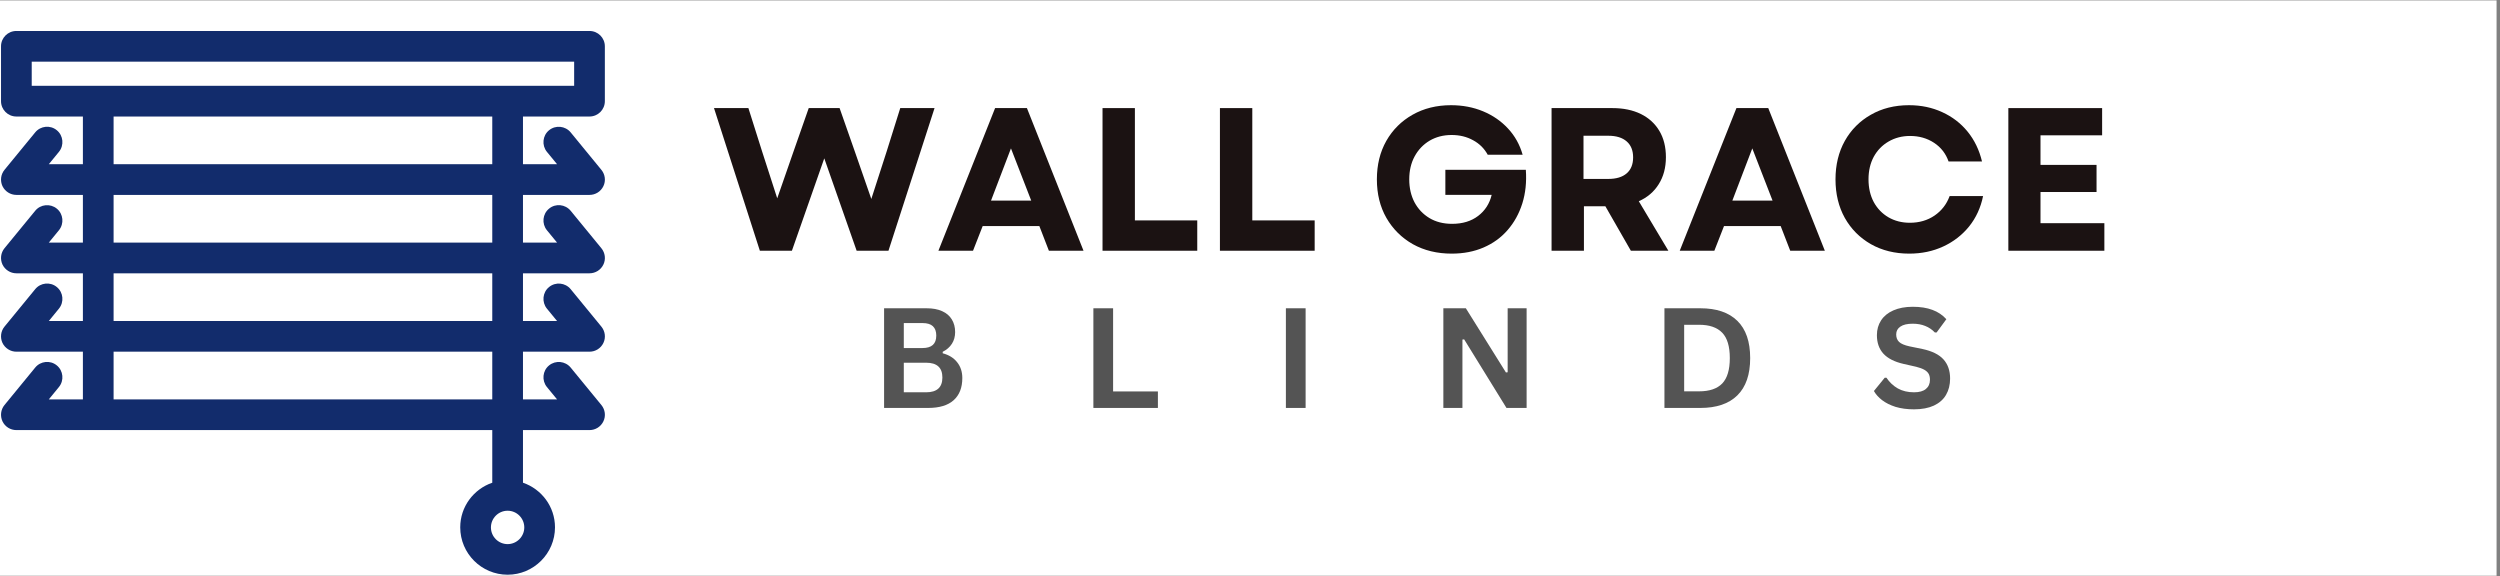
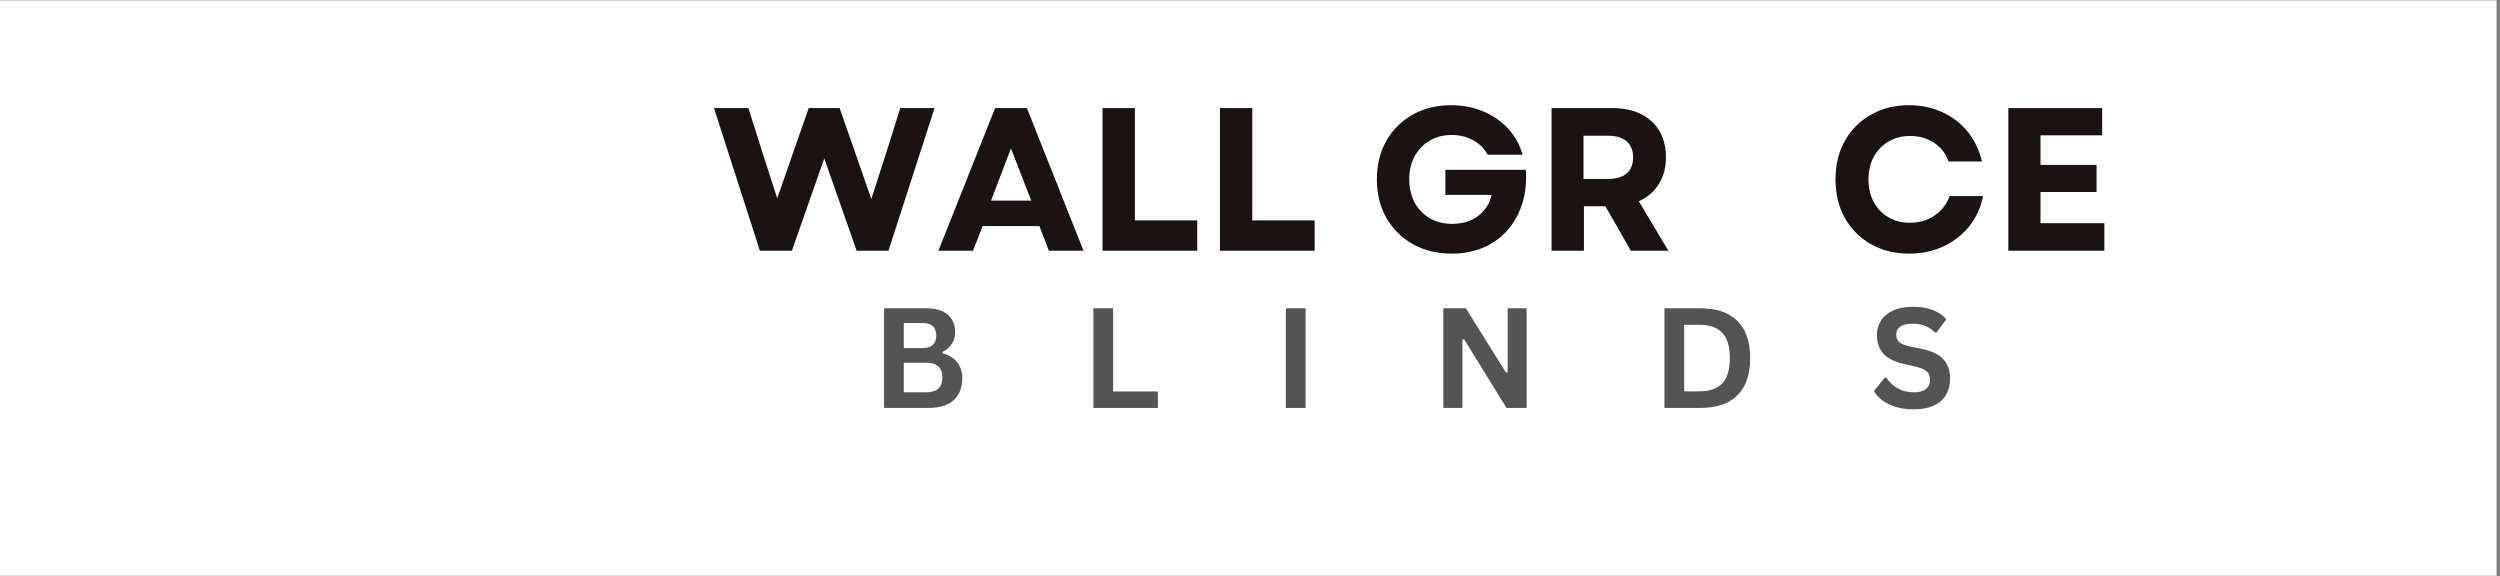
<svg xmlns="http://www.w3.org/2000/svg" width="486" viewBox="0 0 364.5 84" height="112" preserveAspectRatio="xMidYMid meet">
  <rect x="0" y="0" width="364.5" height="84" fill="#808080" stroke="none" />
  <defs>
    <g />
    <clipPath id="531e7dbd68">
      <path d="M 0 0.059 L 364 0.059 L 364 83.941 L 0 83.941 Z M 0 0.059 " clip-rule="nonzero" />
    </clipPath>
    <clipPath id="e8a097921c">
      <path d="M 0 4.461 L 88.797 4.461 L 88.797 83.711 L 0 83.711 Z M 0 4.461 " clip-rule="nonzero" />
    </clipPath>
  </defs>
  <g clip-path="url(#531e7dbd68)">
    <path fill="#ffffff" d="M 0 0.059 L 364 0.059 L 364 83.941 L 0 83.941 Z M 0 0.059 " fill-opacity="1" fill-rule="nonzero" />
  </g>
  <g clip-path="url(#e8a097921c)">
-     <path fill="#122c6c" d="M 76.25 16.988 L 85.949 16.988 C 87.188 16.988 88.188 15.988 88.188 14.75 L 88.188 6.754 C 88.188 5.516 87.188 4.516 85.949 4.516 L 2.387 4.516 C 1.148 4.516 0.148 5.516 0.148 6.754 L 0.148 14.75 C 0.148 15.988 1.148 16.988 2.387 16.988 L 12.086 16.988 L 12.086 23.941 L 7.117 23.941 L 8.594 22.137 C 9.371 21.184 9.238 19.766 8.281 18.988 C 7.328 18.199 5.91 18.348 5.133 19.301 L 0.656 24.762 C 0.105 25.434 0 26.359 0.359 27.137 C 0.73 27.91 1.523 28.418 2.387 28.418 L 12.086 28.418 L 12.086 35.371 L 7.117 35.371 L 8.594 33.566 C 9.371 32.613 9.238 31.195 8.281 30.418 C 7.328 29.641 5.91 29.777 5.133 30.73 L 0.656 36.191 C 0.105 36.863 0 37.789 0.359 38.566 C 0.73 39.34 1.523 39.848 2.387 39.848 L 12.086 39.848 L 12.086 46.801 L 7.117 46.801 L 8.594 44.996 C 9.371 44.043 9.238 42.625 8.281 41.848 C 7.328 41.059 5.91 41.207 5.133 42.16 L 0.656 47.621 C 0.105 48.293 0 49.219 0.359 49.996 C 0.73 50.77 1.523 51.277 2.387 51.277 L 12.086 51.277 L 12.086 58.23 L 7.117 58.23 L 8.594 56.426 C 9.371 55.473 9.238 54.055 8.281 53.277 C 7.328 52.488 5.91 52.637 5.133 53.59 L 0.656 59.051 C 0.105 59.723 0 60.648 0.359 61.426 C 0.73 62.215 1.523 62.707 2.387 62.707 L 71.773 62.707 L 71.773 70.379 C 69.055 71.316 67.102 73.871 67.102 76.883 C 67.102 80.703 70.207 83.793 74.012 83.793 C 77.816 83.793 80.918 80.688 80.918 76.883 C 80.918 73.855 78.949 71.305 76.25 70.379 L 76.25 62.707 L 85.949 62.707 C 86.812 62.707 87.605 62.215 87.977 61.426 C 88.352 60.648 88.23 59.723 87.68 59.051 L 83.203 53.59 C 82.41 52.637 81.008 52.5 80.055 53.277 C 79.098 54.055 78.965 55.473 79.738 56.426 L 81.219 58.23 L 76.25 58.23 L 76.25 51.277 L 85.949 51.277 C 86.812 51.277 87.605 50.785 87.977 49.996 C 88.352 49.219 88.23 48.293 87.68 47.621 L 83.203 42.16 C 82.41 41.207 81.008 41.07 80.055 41.848 C 79.098 42.625 78.965 44.043 79.738 44.996 L 81.219 46.801 L 76.25 46.801 L 76.25 39.848 L 85.949 39.848 C 86.812 39.848 87.605 39.355 87.977 38.566 C 88.352 37.789 88.23 36.863 87.68 36.191 L 83.203 30.73 C 82.41 29.777 81.008 29.629 80.055 30.418 C 79.098 31.195 78.965 32.613 79.738 33.566 L 81.219 35.371 L 76.25 35.371 L 76.25 28.418 L 85.949 28.418 C 86.812 28.418 87.605 27.926 87.977 27.137 C 88.352 26.359 88.23 25.434 87.68 24.762 L 83.203 19.301 C 82.41 18.348 81.008 18.211 80.055 18.988 C 79.098 19.766 78.965 21.184 79.738 22.137 L 81.219 23.941 L 76.25 23.941 Z M 74.012 79.332 C 72.668 79.332 71.578 78.242 71.578 76.898 C 71.578 75.57 72.652 74.48 73.98 74.465 C 73.996 74.465 73.996 74.465 74.012 74.465 C 74.023 74.465 74.023 74.465 74.039 74.465 C 75.367 74.48 76.441 75.57 76.441 76.898 C 76.441 78.227 75.352 79.332 74.012 79.332 Z M 4.625 8.992 L 83.711 8.992 L 83.711 12.512 L 4.625 12.512 Z M 16.562 16.988 L 71.773 16.988 L 71.773 23.941 L 16.562 23.941 Z M 71.773 58.23 L 16.562 58.23 L 16.562 51.277 L 71.773 51.277 Z M 71.773 46.801 L 16.562 46.801 L 16.562 39.848 L 71.773 39.848 Z M 71.773 35.371 L 16.562 35.371 L 16.562 28.418 L 71.773 28.418 Z M 71.773 35.371 " fill-opacity="1" fill-rule="nonzero" />
-   </g>
+     </g>
  <g fill="#1b1212" fill-opacity="1">
    <g transform="translate(103.804, 36.557)">
      <g>
        <path d="M 6.984 0 L 0.297 -20.797 L 5.312 -20.797 L 7.312 -14.469 L 9.516 -7.641 L 11.891 -14.469 L 14.109 -20.797 L 18.609 -20.797 L 20.828 -14.469 L 23.234 -7.547 L 25.469 -14.469 L 27.453 -20.797 L 32.453 -20.797 L 25.734 0 L 21.094 0 L 16.375 -13.469 L 11.656 0 Z M 6.984 0 " />
      </g>
    </g>
  </g>
  <g fill="#1b1212" fill-opacity="1">
    <g transform="translate(136.554, 36.557)">
      <g>
        <path d="M 0.266 0 L 8.531 -20.797 L 13.172 -20.797 L 21.422 0 L 16.375 0 L 14.984 -3.594 L 6.719 -3.594 L 5.312 0 Z M 7.938 -7.312 L 13.797 -7.312 L 10.844 -14.922 Z M 7.938 -7.312 " />
      </g>
    </g>
  </g>
  <g fill="#1b1212" fill-opacity="1">
    <g transform="translate(158.248, 36.557)">
      <g>
        <path d="M 2.5 0 L 2.5 -20.797 L 7.219 -20.797 L 7.219 -4.422 L 16.312 -4.422 L 16.312 0 Z M 2.5 0 " />
      </g>
    </g>
  </g>
  <g fill="#1b1212" fill-opacity="1">
    <g transform="translate(175.366, 36.557)">
      <g>
        <path d="M 2.5 0 L 2.5 -20.797 L 7.219 -20.797 L 7.219 -4.422 L 16.312 -4.422 L 16.312 0 Z M 2.5 0 " />
      </g>
    </g>
  </g>
  <g fill="#1b1212" fill-opacity="1">
    <g transform="translate(192.484, 36.557)">
      <g />
    </g>
  </g>
  <g fill="#1b1212" fill-opacity="1">
    <g transform="translate(199.468, 36.557)">
      <g>
        <path d="M 12.188 0.422 C 10.062 0.422 8.176 -0.035 6.531 -0.953 C 4.895 -1.879 3.609 -3.156 2.672 -4.781 C 1.742 -6.406 1.281 -8.281 1.281 -10.406 C 1.281 -12.52 1.738 -14.391 2.656 -16.016 C 3.582 -17.641 4.859 -18.91 6.484 -19.828 C 8.117 -20.754 9.988 -21.219 12.094 -21.219 C 13.781 -21.219 15.336 -20.922 16.766 -20.328 C 18.191 -19.734 19.406 -18.895 20.406 -17.812 C 21.406 -16.738 22.113 -15.469 22.531 -14 L 17.438 -14 C 16.945 -14.906 16.238 -15.609 15.312 -16.109 C 14.395 -16.617 13.352 -16.875 12.188 -16.875 C 10.977 -16.875 9.906 -16.598 8.969 -16.047 C 8.039 -15.492 7.312 -14.727 6.781 -13.75 C 6.258 -12.781 6 -11.664 6 -10.406 C 6 -9.156 6.254 -8.039 6.766 -7.062 C 7.285 -6.094 8.008 -5.328 8.938 -4.766 C 9.875 -4.203 10.977 -3.922 12.25 -3.922 C 13.77 -3.922 15.035 -4.305 16.047 -5.078 C 17.055 -5.848 17.711 -6.867 18.016 -8.141 L 11.266 -8.141 L 11.266 -11.797 L 23 -11.797 C 23.125 -10.016 22.953 -8.379 22.484 -6.891 C 22.016 -5.41 21.301 -4.117 20.344 -3.016 C 19.383 -1.91 18.211 -1.062 16.828 -0.469 C 15.453 0.125 13.906 0.422 12.188 0.422 Z M 12.188 0.422 " />
      </g>
    </g>
  </g>
  <g fill="#1b1212" fill-opacity="1">
    <g transform="translate(223.718, 36.557)">
      <g>
        <path d="M 2.5 0 L 2.5 -20.797 L 11.375 -20.797 C 12.969 -20.797 14.348 -20.508 15.516 -19.938 C 16.68 -19.363 17.582 -18.539 18.219 -17.469 C 18.852 -16.406 19.172 -15.129 19.172 -13.641 C 19.172 -12.117 18.82 -10.805 18.125 -9.703 C 17.438 -8.598 16.469 -7.77 15.219 -7.219 L 19.531 0 L 14.062 0 L 10.344 -6.484 L 7.219 -6.484 L 7.219 0 Z M 7.156 -10.469 L 10.766 -10.469 C 11.93 -10.469 12.828 -10.738 13.453 -11.281 C 14.078 -11.82 14.391 -12.598 14.391 -13.609 C 14.391 -14.617 14.078 -15.395 13.453 -15.938 C 12.828 -16.488 11.93 -16.766 10.766 -16.766 L 7.156 -16.766 Z M 7.156 -10.469 " />
      </g>
    </g>
  </g>
  <g fill="#1b1212" fill-opacity="1">
    <g transform="translate(244.64, 36.557)">
      <g>
-         <path d="M 0.266 0 L 8.531 -20.797 L 13.172 -20.797 L 21.422 0 L 16.375 0 L 14.984 -3.594 L 6.719 -3.594 L 5.312 0 Z M 7.938 -7.312 L 13.797 -7.312 L 10.844 -14.922 Z M 7.938 -7.312 " />
-       </g>
+         </g>
    </g>
  </g>
  <g fill="#1b1212" fill-opacity="1">
    <g transform="translate(266.335, 36.557)">
      <g>
        <path d="M 12.031 0.422 C 9.938 0.422 8.078 -0.035 6.453 -0.953 C 4.828 -1.879 3.555 -3.156 2.641 -4.781 C 1.734 -6.406 1.281 -8.281 1.281 -10.406 C 1.281 -12.52 1.734 -14.391 2.641 -16.016 C 3.555 -17.641 4.82 -18.91 6.438 -19.828 C 8.051 -20.754 9.906 -21.219 12 -21.219 C 13.77 -21.219 15.383 -20.879 16.844 -20.203 C 18.312 -19.535 19.547 -18.586 20.547 -17.359 C 21.547 -16.129 22.242 -14.68 22.641 -13.016 L 17.766 -13.016 C 17.367 -14.16 16.664 -15.066 15.656 -15.734 C 14.645 -16.398 13.477 -16.734 12.156 -16.734 C 10.988 -16.734 9.941 -16.461 9.016 -15.922 C 8.098 -15.391 7.379 -14.648 6.859 -13.703 C 6.348 -12.754 6.094 -11.656 6.094 -10.406 C 6.094 -9.156 6.348 -8.051 6.859 -7.094 C 7.379 -6.145 8.094 -5.406 9 -4.875 C 9.914 -4.344 10.957 -4.078 12.125 -4.078 C 13.488 -4.078 14.688 -4.426 15.719 -5.125 C 16.75 -5.832 17.484 -6.781 17.922 -7.969 L 22.797 -7.969 C 22.453 -6.281 21.773 -4.805 20.766 -3.547 C 19.754 -2.297 18.5 -1.32 17 -0.625 C 15.508 0.07 13.852 0.422 12.031 0.422 Z M 12.031 0.422 " />
      </g>
    </g>
  </g>
  <g fill="#1b1212" fill-opacity="1">
    <g transform="translate(290.317, 36.557)">
      <g>
        <path d="M 2.5 0 L 2.5 -20.797 L 16.172 -20.797 L 16.172 -16.828 L 7.188 -16.828 L 7.188 -12.516 L 15.359 -12.516 L 15.359 -8.562 L 7.188 -8.562 L 7.188 -4.016 L 16.5 -4.016 L 16.5 0 Z M 2.5 0 " />
      </g>
    </g>
  </g>
  <g fill="#545454" fill-opacity="1">
    <g transform="translate(127.009, 59.478)">
      <g>
        <path d="M 1.891 0 L 1.891 -14.531 L 8.094 -14.531 C 8.988 -14.531 9.742 -14.391 10.359 -14.109 C 10.984 -13.828 11.453 -13.426 11.766 -12.906 C 12.086 -12.383 12.25 -11.77 12.25 -11.062 C 12.25 -10.414 12.094 -9.848 11.781 -9.359 C 11.469 -8.867 11.02 -8.477 10.438 -8.188 L 10.438 -7.969 C 11.352 -7.727 12.055 -7.289 12.547 -6.656 C 13.047 -6.031 13.297 -5.266 13.297 -4.359 C 13.297 -2.961 12.875 -1.883 12.031 -1.125 C 11.195 -0.375 9.957 0 8.312 0 Z M 7.5 -8.734 C 8.832 -8.734 9.5 -9.336 9.5 -10.547 C 9.5 -11.16 9.332 -11.617 9 -11.922 C 8.676 -12.223 8.176 -12.375 7.5 -12.375 L 4.766 -12.375 L 4.766 -8.734 Z M 8.016 -2.281 C 9.598 -2.281 10.391 -3 10.391 -4.438 C 10.391 -5.875 9.598 -6.594 8.016 -6.594 L 4.766 -6.594 L 4.766 -2.281 Z M 8.016 -2.281 " />
      </g>
    </g>
  </g>
  <g fill="#545454" fill-opacity="1">
    <g transform="translate(157.524, 59.478)">
      <g>
        <path d="M 4.766 -14.531 L 4.766 -2.406 L 11.297 -2.406 L 11.297 0 L 1.891 0 L 1.891 -14.531 Z M 4.766 -14.531 " />
      </g>
    </g>
  </g>
  <g fill="#545454" fill-opacity="1">
    <g transform="translate(185.592, 59.478)">
      <g>
        <path d="M 4.766 0 L 1.891 0 L 1.891 -14.531 L 4.766 -14.531 Z M 4.766 0 " />
      </g>
    </g>
  </g>
  <g fill="#545454" fill-opacity="1">
    <g transform="translate(208.55, 59.478)">
      <g>
        <path d="M 4.672 0 L 1.891 0 L 1.891 -14.531 L 5.172 -14.531 L 11.016 -5.172 L 11.266 -5.203 L 11.266 -14.531 L 14.031 -14.531 L 14.031 0 L 11.094 0 L 4.922 -10 L 4.672 -9.969 Z M 4.672 0 " />
      </g>
    </g>
  </g>
  <g fill="#545454" fill-opacity="1">
    <g transform="translate(240.785, 59.478)">
      <g>
        <path d="M 7.125 -14.531 C 9.477 -14.531 11.273 -13.922 12.516 -12.703 C 13.766 -11.484 14.391 -9.672 14.391 -7.266 C 14.391 -4.867 13.766 -3.055 12.516 -1.828 C 11.273 -0.609 9.477 0 7.125 0 L 1.891 0 L 1.891 -14.531 Z M 6.953 -2.422 C 8.453 -2.422 9.57 -2.801 10.312 -3.562 C 11.051 -4.332 11.422 -5.566 11.422 -7.266 C 11.422 -8.973 11.051 -10.207 10.312 -10.969 C 9.57 -11.738 8.453 -12.125 6.953 -12.125 L 4.766 -12.125 L 4.766 -2.422 Z M 6.953 -2.422 " />
      </g>
    </g>
  </g>
  <g fill="#545454" fill-opacity="1">
    <g transform="translate(272.622, 59.478)">
      <g>
        <path d="M 6.438 0.203 C 5.438 0.203 4.539 0.082 3.75 -0.156 C 2.969 -0.406 2.312 -0.734 1.781 -1.141 C 1.258 -1.547 0.863 -1.988 0.594 -2.469 L 2.172 -4.406 L 2.422 -4.406 C 2.859 -3.75 3.41 -3.227 4.078 -2.844 C 4.754 -2.469 5.539 -2.281 6.438 -2.281 C 7.207 -2.281 7.785 -2.441 8.172 -2.766 C 8.566 -3.086 8.766 -3.535 8.766 -4.109 C 8.766 -4.453 8.703 -4.738 8.578 -4.969 C 8.453 -5.195 8.242 -5.395 7.953 -5.562 C 7.66 -5.727 7.266 -5.875 6.766 -6 L 4.906 -6.422 C 3.594 -6.723 2.617 -7.219 1.984 -7.906 C 1.348 -8.602 1.031 -9.504 1.031 -10.609 C 1.031 -11.43 1.234 -12.148 1.641 -12.766 C 2.047 -13.391 2.641 -13.875 3.422 -14.219 C 4.211 -14.57 5.156 -14.75 6.25 -14.75 C 7.375 -14.75 8.332 -14.598 9.125 -14.297 C 9.926 -14.004 10.602 -13.551 11.156 -12.938 L 9.734 -11 L 9.484 -11 C 9.078 -11.426 8.609 -11.742 8.078 -11.953 C 7.547 -12.172 6.938 -12.281 6.25 -12.281 C 5.457 -12.281 4.859 -12.141 4.453 -11.859 C 4.047 -11.586 3.844 -11.207 3.844 -10.719 C 3.844 -10.258 3.984 -9.895 4.266 -9.625 C 4.555 -9.352 5.055 -9.141 5.766 -8.984 L 7.672 -8.594 C 9.086 -8.289 10.113 -7.781 10.75 -7.062 C 11.383 -6.352 11.703 -5.426 11.703 -4.281 C 11.703 -3.375 11.504 -2.582 11.109 -1.906 C 10.723 -1.238 10.133 -0.719 9.344 -0.344 C 8.551 0.02 7.582 0.203 6.438 0.203 Z M 6.438 0.203 " />
      </g>
    </g>
  </g>
</svg>